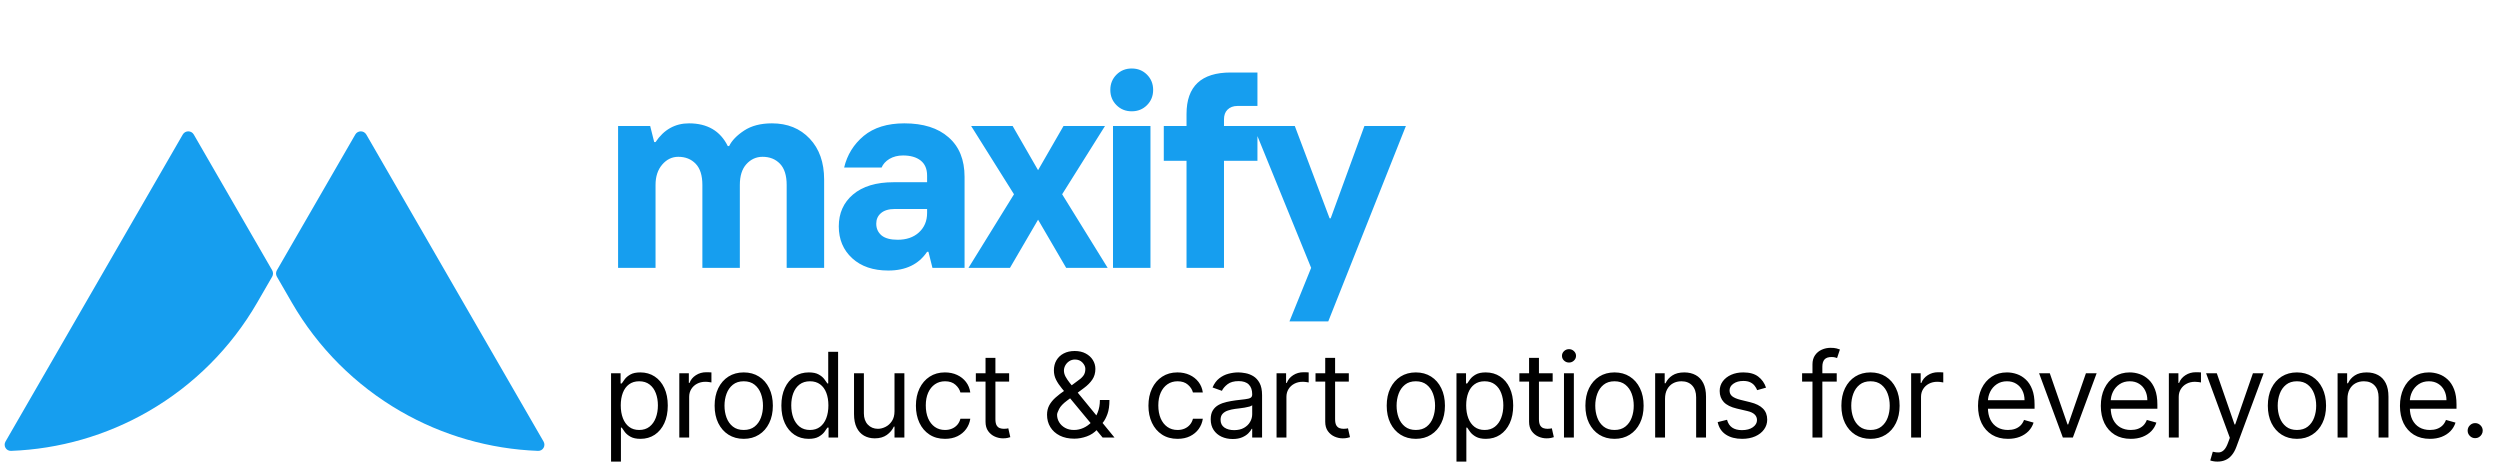
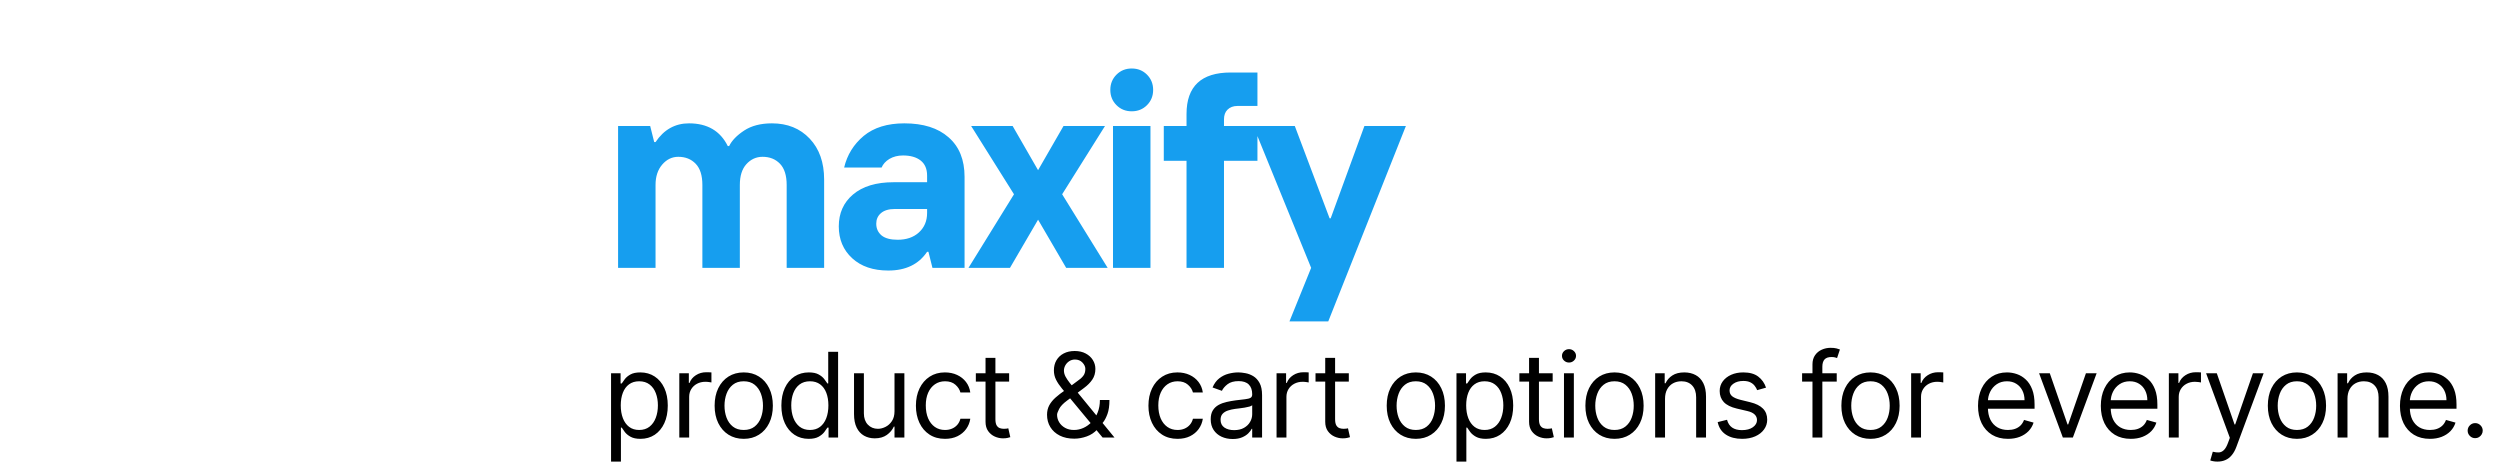
<svg xmlns="http://www.w3.org/2000/svg" viewBox="0 0 280 52" fill="none">
  <defs>
    <clipPath id="clip0_1951_3207">
-       <rect width="61.495" height="36.52" fill="white" transform="translate(0 14)" />
-     </clipPath>
+       </clipPath>
  </defs>
  <path d="M69.225 30V14.115H72.821L73.271 15.913H73.421C74.36 14.514 75.609 13.815 77.167 13.815C79.225 13.815 80.674 14.664 81.513 16.363H81.663C81.963 15.743 82.522 15.164 83.341 14.624C84.16 14.085 85.2 13.815 86.458 13.815C88.197 13.815 89.605 14.385 90.684 15.524C91.763 16.663 92.303 18.191 92.303 20.109V30H88.107V20.709C88.107 19.65 87.857 18.86 87.358 18.341C86.858 17.821 86.209 17.562 85.409 17.562C84.69 17.562 84.081 17.841 83.581 18.401C83.102 18.94 82.862 19.71 82.862 20.709V30H78.666V20.709C78.666 19.65 78.416 18.86 77.916 18.341C77.417 17.821 76.767 17.562 75.968 17.562C75.269 17.562 74.669 17.851 74.17 18.431C73.67 19.01 73.421 19.77 73.421 20.709V30H69.225ZM100.538 26.853C101.517 26.853 102.306 26.583 102.906 26.044C103.525 25.484 103.835 24.755 103.835 23.856V23.406H100.238C99.539 23.406 99.01 23.566 98.65 23.886C98.31 24.185 98.14 24.575 98.14 25.055C98.14 25.594 98.34 26.034 98.74 26.373C99.139 26.693 99.739 26.853 100.538 26.853ZM99.489 30.3C97.791 30.3 96.442 29.84 95.443 28.921C94.444 28.002 93.944 26.813 93.944 25.354C93.944 23.876 94.474 22.687 95.533 21.788C96.612 20.869 98.13 20.409 100.089 20.409H103.835V19.66C103.835 18.92 103.595 18.361 103.116 17.981C102.636 17.602 101.977 17.412 101.138 17.412C100.558 17.412 100.049 17.542 99.609 17.801C99.189 18.061 98.9 18.381 98.74 18.761H94.544C94.883 17.342 95.613 16.163 96.732 15.224C97.871 14.285 99.389 13.815 101.287 13.815C103.405 13.815 105.054 14.335 106.233 15.374C107.432 16.413 108.031 17.891 108.031 19.809V30H104.434L103.985 28.202H103.835C102.896 29.6 101.447 30.3 99.489 30.3ZM108.471 30L113.567 21.758L108.771 14.115H113.417L116.264 19.06L119.111 14.115H123.757L118.961 21.758L124.057 30H119.411L116.264 24.605L113.117 30H108.471ZM124.656 30V14.115H128.852V30H124.656ZM128.463 11.777C128.003 12.237 127.434 12.466 126.754 12.466C126.075 12.466 125.505 12.237 125.046 11.777C124.586 11.318 124.356 10.748 124.356 10.069C124.356 9.389 124.586 8.82 125.046 8.36C125.505 7.901 126.075 7.671 126.754 7.671C127.434 7.671 128.003 7.901 128.463 8.36C128.922 8.82 129.152 9.389 129.152 10.069C129.152 10.748 128.922 11.318 128.463 11.777ZM132.891 30V18.011H130.344V14.115H132.891V12.766C132.891 9.669 134.54 8.12 137.837 8.12H140.834V11.867H138.586C138.126 11.867 137.757 12.007 137.477 12.287C137.217 12.546 137.087 12.906 137.087 13.366V14.115H140.834V18.011H137.087V30H132.891ZM144.42 35.994L146.848 30L140.374 14.115H145.019L148.916 24.455H149.036L152.812 14.115H157.458L148.766 35.994H144.42Z" fill="#169EEF" />
  <g clip-path="url(#clip0_1951_3207)">
-     <path d="M60.261 50.498C60.809 50.518 61.152 49.927 60.878 49.452L41.026 15.068C40.751 14.593 40.066 14.593 39.792 15.068L31.011 30.273C30.884 30.493 30.884 30.765 31.011 30.985L32.688 33.89C35.608 38.946 39.807 43.145 44.864 46.064C49.564 48.778 54.85 50.297 60.261 50.498Z" fill="#169EEF" />
-     <path d="M1.234 50.498C0.686 50.518 0.343 49.927 0.617 49.452L20.47 15.068C20.744 14.593 21.429 14.592 21.703 15.067L30.484 30.272C30.611 30.492 30.611 30.764 30.484 30.984L28.807 33.888C25.887 38.945 21.688 43.144 16.632 46.064C11.932 48.777 6.645 50.297 1.234 50.498Z" fill="#169EEF" />
-   </g>
+     </g>
  <path d="M68.438 51.699V41.804H69.506V42.947H69.637C69.719 42.822 69.831 42.663 69.975 42.469C70.121 42.272 70.331 42.097 70.603 41.944C70.877 41.788 71.249 41.71 71.718 41.71C72.323 41.71 72.858 41.862 73.32 42.165C73.782 42.468 74.143 42.897 74.402 43.453C74.661 44.009 74.791 44.665 74.791 45.421C74.791 46.183 74.661 46.843 74.402 47.402C74.143 47.958 73.784 48.389 73.325 48.696C72.865 48.998 72.336 49.15 71.736 49.15C71.274 49.15 70.904 49.073 70.626 48.92C70.348 48.764 70.134 48.588 69.984 48.391C69.834 48.191 69.719 48.026 69.637 47.894H69.544V51.699H68.438ZM69.525 45.402C69.525 45.945 69.605 46.425 69.764 46.84C69.923 47.252 70.156 47.576 70.462 47.81C70.768 48.041 71.143 48.157 71.586 48.157C72.049 48.157 72.434 48.035 72.743 47.791C73.056 47.544 73.29 47.214 73.446 46.798C73.606 46.38 73.685 45.914 73.685 45.402C73.685 44.896 73.607 44.44 73.451 44.034C73.298 43.625 73.065 43.302 72.753 43.064C72.444 42.824 72.055 42.703 71.586 42.703C71.137 42.703 70.759 42.818 70.453 43.045C70.147 43.27 69.915 43.586 69.759 43.992C69.603 44.395 69.525 44.865 69.525 45.402ZM76.082 49V41.804H77.15V42.891H77.225C77.356 42.535 77.593 42.246 77.937 42.024C78.28 41.802 78.668 41.691 79.099 41.691C79.18 41.691 79.281 41.693 79.403 41.696C79.525 41.699 79.617 41.704 79.68 41.71V42.835C79.642 42.825 79.556 42.811 79.422 42.792C79.291 42.771 79.152 42.76 79.005 42.76C78.655 42.76 78.343 42.833 78.068 42.98C77.796 43.123 77.581 43.323 77.421 43.58C77.265 43.833 77.187 44.121 77.187 44.446V49H76.082ZM83.299 49.15C82.649 49.15 82.079 48.995 81.589 48.686C81.102 48.377 80.721 47.944 80.446 47.388C80.174 46.832 80.038 46.183 80.038 45.44C80.038 44.69 80.174 44.035 80.446 43.477C80.721 42.917 81.102 42.483 81.589 42.174C82.079 41.865 82.649 41.71 83.299 41.71C83.948 41.71 84.517 41.865 85.004 42.174C85.495 42.483 85.876 42.917 86.147 43.477C86.422 44.035 86.56 44.69 86.56 45.44C86.56 46.183 86.422 46.832 86.147 47.388C85.876 47.944 85.495 48.377 85.004 48.686C84.517 48.995 83.948 49.15 83.299 49.15ZM83.299 48.157C83.792 48.157 84.198 48.03 84.517 47.777C84.835 47.524 85.071 47.192 85.224 46.779C85.377 46.367 85.454 45.92 85.454 45.44C85.454 44.959 85.377 44.51 85.224 44.095C85.071 43.679 84.835 43.344 84.517 43.088C84.198 42.831 83.792 42.703 83.299 42.703C82.805 42.703 82.399 42.831 82.081 43.088C81.762 43.344 81.526 43.679 81.373 44.095C81.22 44.51 81.144 44.959 81.144 45.44C81.144 45.92 81.22 46.367 81.373 46.779C81.526 47.192 81.762 47.524 82.081 47.777C82.399 48.03 82.805 48.157 83.299 48.157ZM90.569 49.15C89.969 49.15 89.44 48.998 88.981 48.696C88.522 48.389 88.162 47.958 87.903 47.402C87.644 46.843 87.514 46.183 87.514 45.421C87.514 44.665 87.644 44.009 87.903 43.453C88.162 42.897 88.523 42.468 88.985 42.165C89.448 41.862 89.982 41.71 90.588 41.71C91.056 41.71 91.426 41.788 91.698 41.944C91.973 42.097 92.182 42.272 92.326 42.469C92.472 42.663 92.586 42.822 92.668 42.947H92.761V39.405H93.867V49H92.799V47.894H92.668C92.586 48.026 92.471 48.191 92.321 48.391C92.171 48.588 91.957 48.764 91.679 48.92C91.401 49.073 91.031 49.15 90.569 49.15ZM90.719 48.157C91.162 48.157 91.537 48.041 91.843 47.81C92.149 47.576 92.382 47.252 92.541 46.84C92.7 46.425 92.78 45.945 92.78 45.402C92.78 44.865 92.702 44.395 92.546 43.992C92.39 43.586 92.159 43.27 91.853 43.045C91.546 42.818 91.168 42.703 90.719 42.703C90.25 42.703 89.86 42.824 89.547 43.064C89.238 43.302 89.006 43.625 88.849 44.034C88.696 44.44 88.62 44.896 88.62 45.402C88.62 45.914 88.698 46.38 88.854 46.798C89.013 47.214 89.248 47.544 89.557 47.791C89.869 48.035 90.257 48.157 90.719 48.157ZM100.185 46.058V41.804H101.29V49H100.185V47.782H100.11C99.941 48.147 99.679 48.458 99.323 48.714C98.967 48.967 98.517 49.094 97.973 49.094C97.524 49.094 97.124 48.995 96.774 48.798C96.424 48.599 96.149 48.299 95.95 47.899C95.75 47.496 95.65 46.989 95.65 46.376V41.804H96.755V46.301C96.755 46.826 96.902 47.245 97.196 47.557C97.492 47.869 97.87 48.026 98.329 48.026C98.604 48.026 98.884 47.955 99.168 47.815C99.455 47.674 99.696 47.459 99.89 47.168C100.086 46.878 100.185 46.508 100.185 46.058ZM105.843 49.15C105.168 49.15 104.587 48.991 104.1 48.672C103.613 48.353 103.238 47.915 102.976 47.356C102.713 46.797 102.582 46.158 102.582 45.44C102.582 44.709 102.717 44.064 102.985 43.505C103.257 42.942 103.635 42.504 104.119 42.188C104.606 41.87 105.175 41.71 105.824 41.71C106.33 41.71 106.786 41.804 107.192 41.991C107.598 42.179 107.931 42.441 108.19 42.778C108.449 43.116 108.61 43.509 108.673 43.959H107.567C107.483 43.631 107.295 43.341 107.005 43.088C106.718 42.831 106.33 42.703 105.843 42.703C105.412 42.703 105.034 42.816 104.709 43.041C104.388 43.263 104.136 43.576 103.955 43.982C103.777 44.385 103.688 44.858 103.688 45.402C103.688 45.958 103.775 46.442 103.95 46.854C104.128 47.267 104.378 47.587 104.7 47.815C105.025 48.043 105.406 48.157 105.843 48.157C106.13 48.157 106.391 48.107 106.625 48.007C106.86 47.907 107.058 47.763 107.22 47.576C107.383 47.388 107.498 47.163 107.567 46.901H108.673C108.61 47.326 108.456 47.709 108.209 48.049C107.965 48.386 107.642 48.655 107.239 48.855C106.839 49.051 106.374 49.15 105.843 49.15ZM113.023 41.804V42.741H109.294V41.804H113.023ZM110.38 40.08H111.486V46.939C111.486 47.251 111.531 47.485 111.622 47.641C111.716 47.794 111.834 47.898 111.978 47.951C112.125 48.001 112.279 48.026 112.442 48.026C112.564 48.026 112.664 48.019 112.742 48.007C112.82 47.991 112.882 47.979 112.929 47.969L113.154 48.962C113.079 48.991 112.974 49.019 112.84 49.047C112.706 49.078 112.536 49.094 112.329 49.094C112.017 49.094 111.711 49.026 111.411 48.892C111.114 48.758 110.868 48.553 110.671 48.279C110.477 48.004 110.38 47.657 110.38 47.239V40.08ZM120.322 49.131C119.691 49.131 119.148 49.016 118.692 48.785C118.236 48.553 117.884 48.236 117.638 47.834C117.391 47.431 117.268 46.97 117.268 46.451C117.268 46.052 117.352 45.697 117.52 45.388C117.692 45.076 117.928 44.787 118.228 44.521C118.531 44.253 118.879 43.984 119.273 43.715L120.659 42.685C120.931 42.507 121.148 42.316 121.311 42.113C121.476 41.91 121.559 41.645 121.559 41.317C121.559 41.073 121.451 40.837 121.236 40.609C121.023 40.381 120.744 40.267 120.397 40.267C120.153 40.267 119.938 40.33 119.751 40.455C119.566 40.577 119.421 40.733 119.315 40.923C119.212 41.111 119.16 41.304 119.16 41.504C119.16 41.729 119.221 41.957 119.343 42.188C119.468 42.416 119.626 42.65 119.816 42.891C120.01 43.128 120.21 43.372 120.416 43.622L124.82 49H123.489L119.854 44.615C119.516 44.209 119.21 43.84 118.935 43.509C118.66 43.178 118.442 42.852 118.279 42.53C118.117 42.208 118.036 41.86 118.036 41.485C118.036 41.054 118.131 40.676 118.322 40.352C118.515 40.024 118.785 39.769 119.132 39.588C119.482 39.404 119.891 39.312 120.36 39.312C120.841 39.312 121.254 39.405 121.601 39.593C121.948 39.777 122.215 40.022 122.402 40.328C122.59 40.631 122.683 40.961 122.683 41.317C122.683 41.776 122.569 42.174 122.341 42.511C122.113 42.849 121.803 43.163 121.409 43.453L119.498 44.877C119.067 45.196 118.774 45.505 118.621 45.805C118.468 46.105 118.392 46.32 118.392 46.451C118.392 46.751 118.47 47.031 118.626 47.29C118.782 47.549 119.002 47.758 119.287 47.918C119.571 48.077 119.904 48.157 120.285 48.157C120.647 48.157 121 48.08 121.343 47.927C121.687 47.771 121.998 47.546 122.276 47.252C122.557 46.959 122.779 46.606 122.941 46.194C123.106 45.782 123.189 45.318 123.189 44.802H124.257C124.257 45.44 124.184 45.959 124.037 46.362C123.89 46.765 123.725 47.081 123.541 47.309C123.356 47.537 123.208 47.707 123.096 47.819C123.058 47.866 123.024 47.913 122.992 47.96C122.961 48.007 122.927 48.054 122.889 48.1C122.58 48.447 122.19 48.706 121.718 48.878C121.247 49.047 120.781 49.131 120.322 49.131ZM131.886 49.15C131.211 49.15 130.63 48.991 130.143 48.672C129.656 48.353 129.281 47.915 129.019 47.356C128.756 46.797 128.625 46.158 128.625 45.44C128.625 44.709 128.759 44.064 129.028 43.505C129.3 42.942 129.678 42.504 130.162 42.188C130.649 41.87 131.217 41.71 131.867 41.71C132.373 41.71 132.829 41.804 133.235 41.991C133.641 42.179 133.974 42.441 134.233 42.778C134.492 43.116 134.653 43.509 134.716 43.959H133.61C133.526 43.631 133.338 43.341 133.048 43.088C132.76 42.831 132.373 42.703 131.886 42.703C131.455 42.703 131.077 42.816 130.752 43.041C130.43 43.263 130.179 43.576 129.998 43.982C129.82 44.385 129.731 44.858 129.731 45.402C129.731 45.958 129.818 46.442 129.993 46.854C130.171 47.267 130.421 47.587 130.743 47.815C131.068 48.043 131.449 48.157 131.886 48.157C132.173 48.157 132.434 48.107 132.668 48.007C132.902 47.907 133.101 47.763 133.263 47.576C133.426 47.388 133.541 47.163 133.61 46.901H134.716C134.653 47.326 134.498 47.709 134.252 48.049C134.008 48.386 133.685 48.655 133.282 48.855C132.882 49.051 132.417 49.15 131.886 49.15ZM138.054 49.169C137.598 49.169 137.184 49.083 136.812 48.911C136.44 48.736 136.145 48.485 135.927 48.157C135.708 47.826 135.599 47.426 135.599 46.957C135.599 46.545 135.68 46.211 135.842 45.955C136.005 45.696 136.222 45.493 136.494 45.346C136.765 45.199 137.065 45.09 137.393 45.018C137.724 44.943 138.057 44.883 138.391 44.84C138.828 44.784 139.183 44.741 139.454 44.713C139.729 44.682 139.929 44.63 140.054 44.559C140.182 44.487 140.246 44.362 140.246 44.184V44.146C140.246 43.684 140.12 43.325 139.867 43.069C139.617 42.813 139.237 42.685 138.728 42.685C138.2 42.685 137.787 42.8 137.487 43.031C137.187 43.263 136.976 43.509 136.854 43.772L135.805 43.397C135.992 42.96 136.242 42.619 136.554 42.376C136.87 42.129 137.213 41.957 137.585 41.86C137.96 41.76 138.328 41.71 138.691 41.71C138.922 41.71 139.187 41.738 139.487 41.795C139.79 41.848 140.082 41.959 140.363 42.127C140.648 42.296 140.883 42.55 141.071 42.891C141.258 43.231 141.352 43.687 141.352 44.259V49H140.246V48.026H140.19C140.115 48.182 139.99 48.349 139.815 48.527C139.64 48.705 139.408 48.856 139.117 48.981C138.827 49.106 138.472 49.169 138.054 49.169ZM138.222 48.175C138.66 48.175 139.028 48.09 139.328 47.918C139.631 47.746 139.859 47.524 140.012 47.252C140.168 46.981 140.246 46.695 140.246 46.395V45.383C140.199 45.44 140.096 45.491 139.937 45.538C139.781 45.582 139.6 45.621 139.394 45.655C139.191 45.686 138.992 45.714 138.799 45.739C138.608 45.761 138.453 45.78 138.335 45.795C138.047 45.833 137.779 45.894 137.529 45.978C137.282 46.059 137.082 46.183 136.929 46.348C136.779 46.511 136.704 46.733 136.704 47.014C136.704 47.398 136.846 47.688 137.131 47.885C137.418 48.079 137.782 48.175 138.222 48.175ZM142.974 49V41.804H144.042V42.891H144.117C144.248 42.535 144.486 42.246 144.829 42.024C145.173 41.802 145.56 41.691 145.991 41.691C146.072 41.691 146.174 41.693 146.296 41.696C146.417 41.699 146.51 41.704 146.572 41.71V42.835C146.535 42.825 146.449 42.811 146.314 42.792C146.183 42.771 146.044 42.76 145.897 42.76C145.548 42.76 145.235 42.833 144.96 42.98C144.689 43.123 144.473 43.323 144.314 43.58C144.158 43.833 144.08 44.121 144.08 44.446V49H142.974ZM151.067 41.804V42.741H147.338V41.804H151.067ZM148.425 40.08H149.531V46.939C149.531 47.251 149.576 47.485 149.667 47.641C149.76 47.794 149.879 47.898 150.023 47.951C150.169 48.001 150.324 48.026 150.486 48.026C150.608 48.026 150.708 48.019 150.786 48.007C150.864 47.991 150.927 47.979 150.974 47.969L151.199 48.962C151.124 48.991 151.019 49.019 150.885 49.047C150.75 49.078 150.58 49.094 150.374 49.094C150.062 49.094 149.756 49.026 149.456 48.892C149.159 48.758 148.912 48.553 148.716 48.279C148.522 48.004 148.425 47.657 148.425 47.239V40.08ZM158.573 49.15C157.923 49.15 157.353 48.995 156.863 48.686C156.376 48.377 155.995 47.944 155.72 47.388C155.448 46.832 155.312 46.183 155.312 45.44C155.312 44.69 155.448 44.035 155.72 43.477C155.995 42.917 156.376 42.483 156.863 42.174C157.353 41.865 157.923 41.71 158.573 41.71C159.222 41.71 159.791 41.865 160.278 42.174C160.768 42.483 161.15 42.917 161.421 43.477C161.696 44.035 161.834 44.69 161.834 45.44C161.834 46.183 161.696 46.832 161.421 47.388C161.15 47.944 160.768 48.377 160.278 48.686C159.791 48.995 159.222 49.15 158.573 49.15ZM158.573 48.157C159.066 48.157 159.472 48.03 159.791 47.777C160.109 47.524 160.345 47.192 160.498 46.779C160.651 46.367 160.728 45.92 160.728 45.44C160.728 44.959 160.651 44.51 160.498 44.095C160.345 43.679 160.109 43.344 159.791 43.088C159.472 42.831 159.066 42.703 158.573 42.703C158.079 42.703 157.673 42.831 157.355 43.088C157.036 43.344 156.8 43.679 156.647 44.095C156.494 44.51 156.418 44.959 156.418 45.44C156.418 45.92 156.494 46.367 156.647 46.779C156.8 47.192 157.036 47.524 157.355 47.777C157.673 48.03 158.079 48.157 158.573 48.157ZM163.125 51.699V41.804H164.194V42.947H164.325C164.406 42.822 164.518 42.663 164.662 42.469C164.809 42.272 165.018 42.097 165.29 41.944C165.565 41.788 165.936 41.71 166.405 41.71C167.011 41.71 167.545 41.862 168.007 42.165C168.469 42.468 168.83 42.897 169.089 43.453C169.349 44.009 169.478 44.665 169.478 45.421C169.478 46.183 169.349 46.843 169.089 47.402C168.83 47.958 168.471 48.389 168.012 48.696C167.553 48.998 167.023 49.15 166.424 49.15C165.961 49.15 165.591 49.073 165.313 48.92C165.035 48.764 164.821 48.588 164.672 48.391C164.522 48.191 164.406 48.026 164.325 47.894H164.231V51.699H163.125ZM164.212 45.402C164.212 45.945 164.292 46.425 164.451 46.84C164.611 47.252 164.843 47.576 165.149 47.81C165.455 48.041 165.83 48.157 166.274 48.157C166.736 48.157 167.122 48.035 167.431 47.791C167.743 47.544 167.978 47.214 168.134 46.798C168.293 46.38 168.373 45.914 168.373 45.402C168.373 44.896 168.295 44.44 168.138 44.034C167.985 43.625 167.753 43.302 167.44 43.064C167.131 42.824 166.742 42.703 166.274 42.703C165.824 42.703 165.446 42.818 165.14 43.045C164.834 43.27 164.603 43.586 164.447 43.992C164.29 44.395 164.212 44.865 164.212 45.402ZM173.899 41.804V42.741H170.169V41.804H173.899ZM171.256 40.08H172.362V46.939C172.362 47.251 172.407 47.485 172.498 47.641C172.591 47.794 172.71 47.898 172.854 47.951C173.001 48.001 173.155 48.026 173.318 48.026C173.439 48.026 173.539 48.019 173.617 48.007C173.696 47.991 173.758 47.979 173.805 47.969L174.03 48.962C173.955 48.991 173.85 49.019 173.716 49.047C173.582 49.078 173.411 49.094 173.205 49.094C172.893 49.094 172.587 49.026 172.287 48.892C171.99 48.758 171.744 48.553 171.547 48.279C171.353 48.004 171.256 47.657 171.256 47.239V40.08ZM175.166 49V41.804H176.272V49H175.166ZM175.728 40.605C175.513 40.605 175.327 40.531 175.171 40.384C175.018 40.238 174.941 40.061 174.941 39.855C174.941 39.649 175.018 39.472 175.171 39.326C175.327 39.179 175.513 39.105 175.728 39.105C175.944 39.105 176.128 39.179 176.281 39.326C176.437 39.472 176.515 39.649 176.515 39.855C176.515 40.061 176.437 40.238 176.281 40.384C176.128 40.531 175.944 40.605 175.728 40.605ZM180.824 49.15C180.175 49.15 179.605 48.995 179.114 48.686C178.627 48.377 178.246 47.944 177.971 47.388C177.699 46.832 177.564 46.183 177.564 45.44C177.564 44.69 177.699 44.035 177.971 43.477C178.246 42.917 178.627 42.483 179.114 42.174C179.605 41.865 180.175 41.71 180.824 41.71C181.474 41.71 182.042 41.865 182.53 42.174C183.02 42.483 183.401 42.917 183.673 43.477C183.948 44.035 184.085 44.69 184.085 45.44C184.085 46.183 183.948 46.832 183.673 47.388C183.401 47.944 183.02 48.377 182.53 48.686C182.042 48.995 181.474 49.15 180.824 49.15ZM180.824 48.157C181.318 48.157 181.724 48.03 182.042 47.777C182.361 47.524 182.597 47.192 182.75 46.779C182.903 46.367 182.979 45.92 182.979 45.44C182.979 44.959 182.903 44.51 182.75 44.095C182.597 43.679 182.361 43.344 182.042 43.088C181.724 42.831 181.318 42.703 180.824 42.703C180.331 42.703 179.925 42.831 179.606 43.088C179.288 43.344 179.052 43.679 178.899 44.095C178.746 44.51 178.669 44.959 178.669 45.44C178.669 45.92 178.746 46.367 178.899 46.779C179.052 47.192 179.288 47.524 179.606 47.777C179.925 48.03 180.331 48.157 180.824 48.157ZM186.483 44.671V49H185.377V41.804H186.445V42.928H186.539C186.707 42.563 186.964 42.269 187.307 42.048C187.651 41.823 188.094 41.71 188.638 41.71C189.125 41.71 189.551 41.81 189.917 42.01C190.282 42.207 190.566 42.507 190.769 42.91C190.972 43.309 191.074 43.815 191.074 44.428V49H189.968V44.502C189.968 43.937 189.821 43.497 189.528 43.181C189.234 42.863 188.831 42.703 188.319 42.703C187.966 42.703 187.651 42.78 187.373 42.933C187.098 43.086 186.881 43.309 186.722 43.603C186.562 43.897 186.483 44.253 186.483 44.671ZM197.796 43.416L196.802 43.697C196.74 43.531 196.648 43.37 196.526 43.214C196.407 43.055 196.245 42.924 196.039 42.821C195.833 42.718 195.569 42.666 195.247 42.666C194.807 42.666 194.44 42.767 194.146 42.971C193.856 43.17 193.71 43.425 193.71 43.734C193.71 44.009 193.81 44.226 194.01 44.385C194.21 44.545 194.522 44.677 194.947 44.784L196.015 45.046C196.659 45.202 197.138 45.441 197.454 45.763C197.769 46.081 197.927 46.492 197.927 46.995C197.927 47.407 197.808 47.776 197.571 48.1C197.336 48.425 197.009 48.681 196.587 48.869C196.165 49.056 195.675 49.15 195.116 49.15C194.382 49.15 193.774 48.991 193.293 48.672C192.812 48.353 192.508 47.888 192.38 47.276L193.429 47.014C193.529 47.401 193.718 47.691 193.996 47.885C194.277 48.079 194.644 48.175 195.097 48.175C195.612 48.175 196.022 48.066 196.325 47.847C196.631 47.626 196.784 47.36 196.784 47.051C196.784 46.801 196.696 46.592 196.521 46.423C196.346 46.252 196.078 46.123 195.715 46.039L194.516 45.758C193.857 45.602 193.373 45.36 193.064 45.032C192.758 44.701 192.605 44.287 192.605 43.79C192.605 43.384 192.719 43.025 192.947 42.713C193.178 42.401 193.492 42.155 193.888 41.977C194.288 41.799 194.741 41.71 195.247 41.71C195.959 41.71 196.518 41.866 196.924 42.179C197.333 42.491 197.624 42.903 197.796 43.416ZM205.714 41.804V42.741H201.835V41.804H205.714ZM202.997 49V40.811C202.997 40.398 203.094 40.055 203.288 39.78C203.481 39.505 203.733 39.299 204.042 39.162C204.351 39.024 204.678 38.956 205.021 38.956C205.293 38.956 205.515 38.977 205.686 39.021C205.858 39.065 205.986 39.105 206.071 39.143L205.752 40.099C205.696 40.08 205.618 40.056 205.518 40.028C205.421 40 205.293 39.986 205.134 39.986C204.768 39.986 204.504 40.078 204.342 40.263C204.183 40.447 204.103 40.717 204.103 41.073V49H202.997ZM209.495 49.15C208.846 49.15 208.276 48.995 207.785 48.686C207.298 48.377 206.917 47.944 206.642 47.388C206.37 46.832 206.235 46.183 206.235 45.44C206.235 44.69 206.37 44.035 206.642 43.477C206.917 42.917 207.298 42.483 207.785 42.174C208.276 41.865 208.846 41.71 209.495 41.71C210.145 41.71 210.713 41.865 211.201 42.174C211.691 42.483 212.072 42.917 212.344 43.477C212.619 44.035 212.756 44.69 212.756 45.44C212.756 46.183 212.619 46.832 212.344 47.388C212.072 47.944 211.691 48.377 211.201 48.686C210.713 48.995 210.145 49.15 209.495 49.15ZM209.495 48.157C209.989 48.157 210.395 48.03 210.713 47.777C211.032 47.524 211.268 47.192 211.421 46.779C211.574 46.367 211.65 45.92 211.65 45.44C211.65 44.959 211.574 44.51 211.421 44.095C211.268 43.679 211.032 43.344 210.713 43.088C210.395 42.831 209.989 42.703 209.495 42.703C209.002 42.703 208.596 42.831 208.277 43.088C207.959 43.344 207.723 43.679 207.57 44.095C207.417 44.51 207.34 44.959 207.34 45.44C207.34 45.92 207.417 46.367 207.57 46.779C207.723 47.192 207.959 47.524 208.277 47.777C208.596 48.03 209.002 48.157 209.495 48.157ZM214.048 49V41.804H215.116V42.891H215.191C215.322 42.535 215.56 42.246 215.903 42.024C216.247 41.802 216.634 41.691 217.065 41.691C217.146 41.691 217.248 41.693 217.37 41.696C217.491 41.699 217.584 41.704 217.646 41.71V42.835C217.609 42.825 217.523 42.811 217.388 42.792C217.257 42.771 217.118 42.76 216.971 42.76C216.622 42.76 216.309 42.833 216.034 42.98C215.763 43.123 215.547 43.323 215.388 43.58C215.232 43.833 215.154 44.121 215.154 44.446V49H214.048ZM224.893 49.15C224.199 49.15 223.601 48.997 223.098 48.691C222.599 48.382 222.213 47.951 221.941 47.398C221.673 46.842 221.538 46.195 221.538 45.458C221.538 44.721 221.673 44.072 221.941 43.509C222.213 42.944 222.591 42.504 223.075 42.188C223.562 41.87 224.131 41.71 224.78 41.71C225.155 41.71 225.525 41.773 225.89 41.898C226.256 42.023 226.589 42.226 226.888 42.507C227.188 42.785 227.427 43.153 227.605 43.612C227.783 44.072 227.872 44.637 227.872 45.308V45.777H222.325V44.821H226.748C226.748 44.415 226.667 44.053 226.504 43.734C226.345 43.416 226.117 43.164 225.82 42.98C225.527 42.796 225.18 42.703 224.78 42.703C224.34 42.703 223.959 42.813 223.637 43.031C223.318 43.247 223.073 43.528 222.902 43.875C222.73 44.221 222.644 44.593 222.644 44.99V45.627C222.644 46.17 222.738 46.631 222.925 47.009C223.115 47.384 223.379 47.669 223.717 47.866C224.054 48.06 224.446 48.157 224.893 48.157C225.183 48.157 225.445 48.116 225.68 48.035C225.917 47.951 226.122 47.826 226.293 47.66C226.465 47.492 226.598 47.282 226.692 47.032L227.76 47.332C227.647 47.694 227.458 48.013 227.193 48.288C226.927 48.56 226.599 48.772 226.209 48.925C225.819 49.075 225.38 49.15 224.893 49.15ZM234.824 41.804L232.163 49H231.038L228.377 41.804H229.576L231.563 47.538H231.638L233.624 41.804H234.824ZM238.647 49.15C237.953 49.15 237.355 48.997 236.852 48.691C236.353 48.382 235.967 47.951 235.695 47.398C235.426 46.842 235.292 46.195 235.292 45.458C235.292 44.721 235.426 44.072 235.695 43.509C235.967 42.944 236.345 42.504 236.829 42.188C237.316 41.87 237.884 41.71 238.534 41.71C238.909 41.71 239.279 41.773 239.644 41.898C240.01 42.023 240.343 42.226 240.642 42.507C240.942 42.785 241.181 43.153 241.359 43.612C241.537 44.072 241.626 44.637 241.626 45.308V45.777H236.079V44.821H240.502C240.502 44.415 240.421 44.053 240.258 43.734C240.099 43.416 239.871 43.164 239.574 42.98C239.281 42.796 238.934 42.703 238.534 42.703C238.094 42.703 237.713 42.813 237.391 43.031C237.072 43.247 236.827 43.528 236.655 43.875C236.484 44.221 236.398 44.593 236.398 44.99V45.627C236.398 46.17 236.492 46.631 236.679 47.009C236.869 47.384 237.133 47.669 237.471 47.866C237.808 48.06 238.2 48.157 238.647 48.157C238.937 48.157 239.199 48.116 239.434 48.035C239.671 47.951 239.876 47.826 240.047 47.66C240.219 47.492 240.352 47.282 240.446 47.032L241.514 47.332C241.401 47.694 241.212 48.013 240.947 48.288C240.681 48.56 240.353 48.772 239.963 48.925C239.573 49.075 239.134 49.15 238.647 49.15ZM242.912 49V41.804H243.98V42.891H244.055C244.187 42.535 244.424 42.246 244.768 42.024C245.111 41.802 245.498 41.691 245.929 41.691C246.011 41.691 246.112 41.693 246.234 41.696C246.356 41.699 246.448 41.704 246.51 41.71V42.835C246.473 42.825 246.387 42.811 246.253 42.792C246.121 42.771 245.982 42.76 245.836 42.76C245.486 42.76 245.174 42.833 244.899 42.98C244.627 43.123 244.411 43.323 244.252 43.58C244.096 43.833 244.018 44.121 244.018 44.446V49H242.912ZM248.356 51.699C248.169 51.699 248.002 51.683 247.855 51.652C247.708 51.624 247.607 51.596 247.55 51.567L247.832 50.593C248.1 50.662 248.338 50.687 248.544 50.668C248.75 50.649 248.933 50.557 249.092 50.391C249.254 50.229 249.403 49.965 249.537 49.6L249.743 49.038L247.082 41.804H248.281L250.268 47.538H250.343L252.329 41.804H253.528L250.474 50.049C250.336 50.421 250.166 50.729 249.963 50.972C249.76 51.219 249.524 51.402 249.256 51.52C248.99 51.639 248.69 51.699 248.356 51.699ZM257.258 49.15C256.608 49.15 256.038 48.995 255.548 48.686C255.061 48.377 254.679 47.944 254.405 47.388C254.133 46.832 253.997 46.183 253.997 45.44C253.997 44.69 254.133 44.035 254.405 43.477C254.679 42.917 255.061 42.483 255.548 42.174C256.038 41.865 256.608 41.71 257.258 41.71C257.907 41.71 258.476 41.865 258.963 42.174C259.453 42.483 259.834 42.917 260.106 43.477C260.381 44.035 260.518 44.69 260.518 45.44C260.518 46.183 260.381 46.832 260.106 47.388C259.834 47.944 259.453 48.377 258.963 48.686C258.476 48.995 257.907 49.15 257.258 49.15ZM257.258 48.157C257.751 48.157 258.157 48.03 258.476 47.777C258.794 47.524 259.03 47.192 259.183 46.779C259.336 46.367 259.413 45.92 259.413 45.44C259.413 44.959 259.336 44.51 259.183 44.095C259.03 43.679 258.794 43.344 258.476 43.088C258.157 42.831 257.751 42.703 257.258 42.703C256.764 42.703 256.358 42.831 256.04 43.088C255.721 43.344 255.485 43.679 255.332 44.095C255.179 44.51 255.103 44.959 255.103 45.44C255.103 45.92 255.179 46.367 255.332 46.779C255.485 47.192 255.721 47.524 256.04 47.777C256.358 48.03 256.764 48.157 257.258 48.157ZM262.916 44.671V49H261.81V41.804H262.879V42.928H262.972C263.141 42.563 263.397 42.269 263.741 42.048C264.084 41.823 264.528 41.71 265.071 41.71C265.558 41.71 265.985 41.81 266.35 42.01C266.716 42.207 267 42.507 267.203 42.91C267.406 43.309 267.507 43.815 267.507 44.428V49H266.402V44.502C266.402 43.937 266.255 43.497 265.961 43.181C265.668 42.863 265.265 42.703 264.753 42.703C264.4 42.703 264.084 42.78 263.806 42.933C263.531 43.086 263.314 43.309 263.155 43.603C262.996 43.897 262.916 44.253 262.916 44.671ZM272.149 49.15C271.456 49.15 270.857 48.997 270.355 48.691C269.855 48.382 269.469 47.951 269.197 47.398C268.929 46.842 268.795 46.195 268.795 45.458C268.795 44.721 268.929 44.072 269.197 43.509C269.469 42.944 269.847 42.504 270.331 42.188C270.818 41.87 271.387 41.71 272.037 41.71C272.411 41.71 272.781 41.773 273.147 41.898C273.512 42.023 273.845 42.226 274.145 42.507C274.445 42.785 274.684 43.153 274.862 43.612C275.04 44.072 275.129 44.637 275.129 45.308V45.777H269.582V44.821H274.004C274.004 44.415 273.923 44.053 273.761 43.734C273.601 43.416 273.373 43.164 273.077 42.98C272.783 42.796 272.436 42.703 272.037 42.703C271.596 42.703 271.215 42.813 270.893 43.031C270.575 43.247 270.33 43.528 270.158 43.875C269.986 44.221 269.9 44.593 269.9 44.99V45.627C269.9 46.17 269.994 46.631 270.181 47.009C270.372 47.384 270.636 47.669 270.973 47.866C271.31 48.06 271.702 48.157 272.149 48.157C272.439 48.157 272.702 48.116 272.936 48.035C273.173 47.951 273.378 47.826 273.55 47.66C273.722 47.492 273.854 47.282 273.948 47.032L275.016 47.332C274.904 47.694 274.715 48.013 274.449 48.288C274.184 48.56 273.856 48.772 273.465 48.925C273.075 49.075 272.636 49.15 272.149 49.15ZM277.22 49.075C276.989 49.075 276.791 48.992 276.626 48.827C276.46 48.661 276.377 48.463 276.377 48.232C276.377 48.001 276.46 47.802 276.626 47.637C276.791 47.471 276.989 47.388 277.22 47.388C277.452 47.388 277.65 47.471 277.815 47.637C277.981 47.802 278.064 48.001 278.064 48.232C278.064 48.385 278.025 48.525 277.947 48.653C277.872 48.781 277.77 48.884 277.642 48.962C277.517 49.038 277.377 49.075 277.22 49.075Z" fill="black" />
</svg>